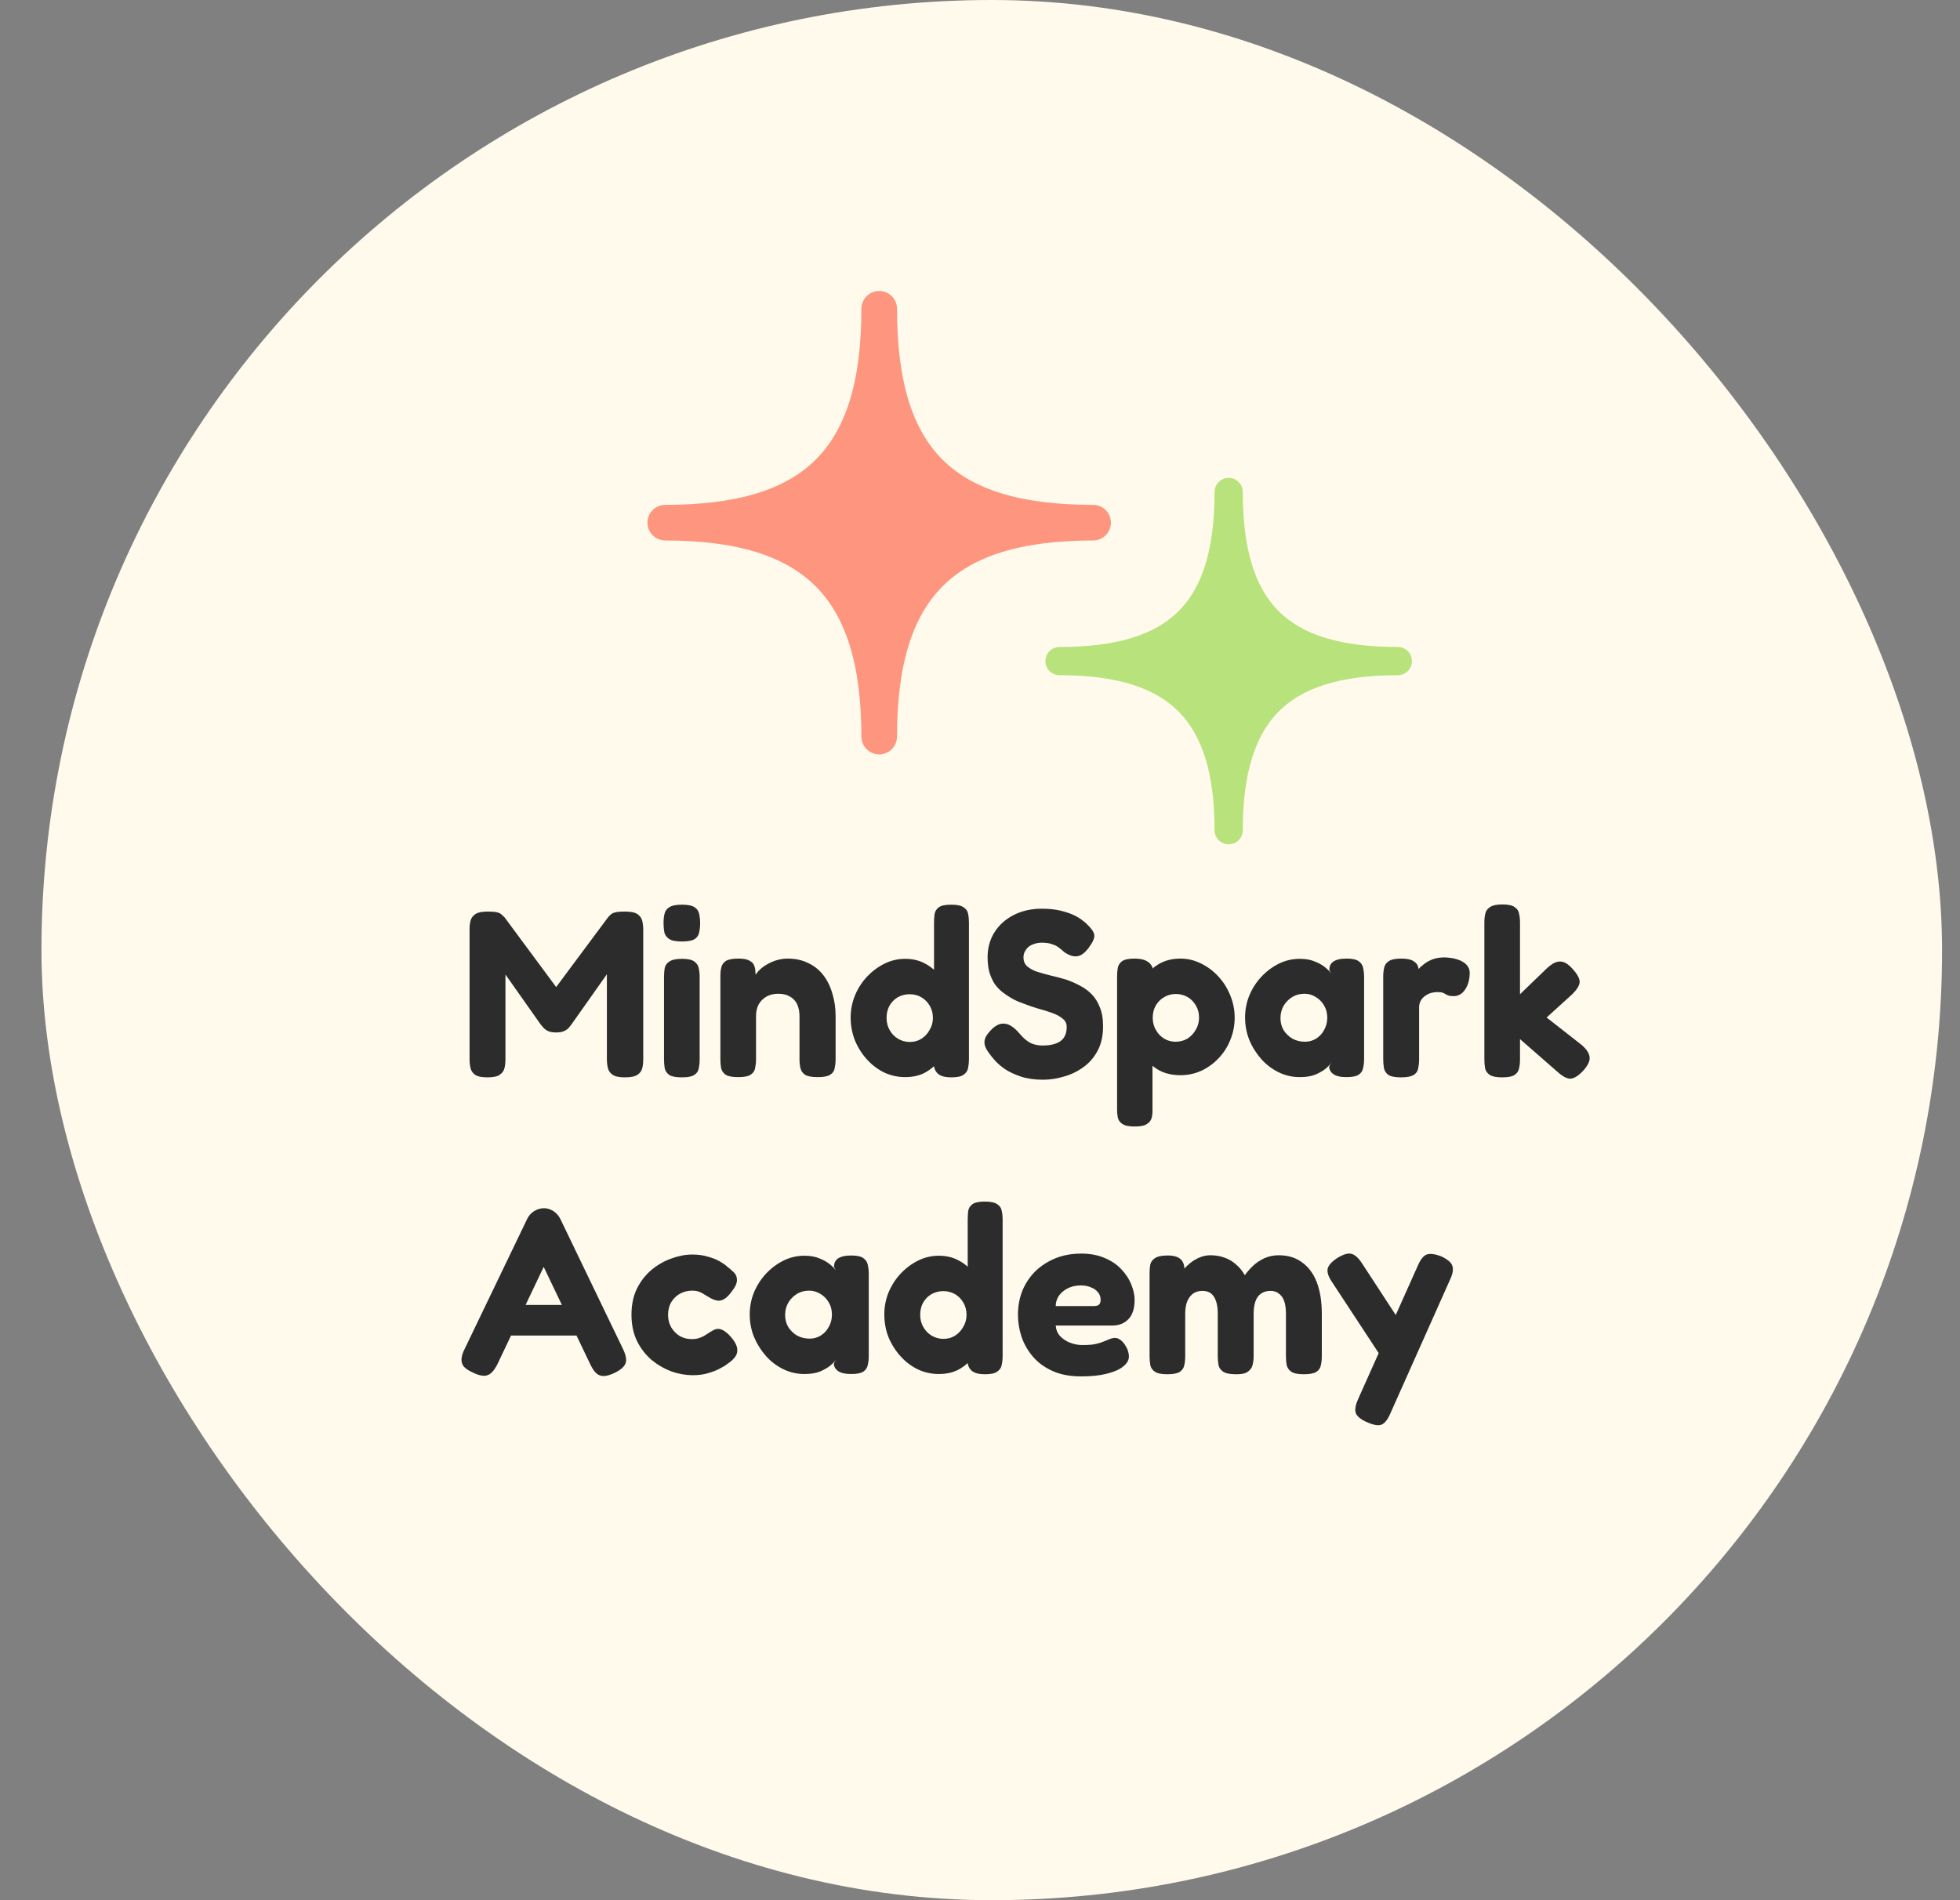
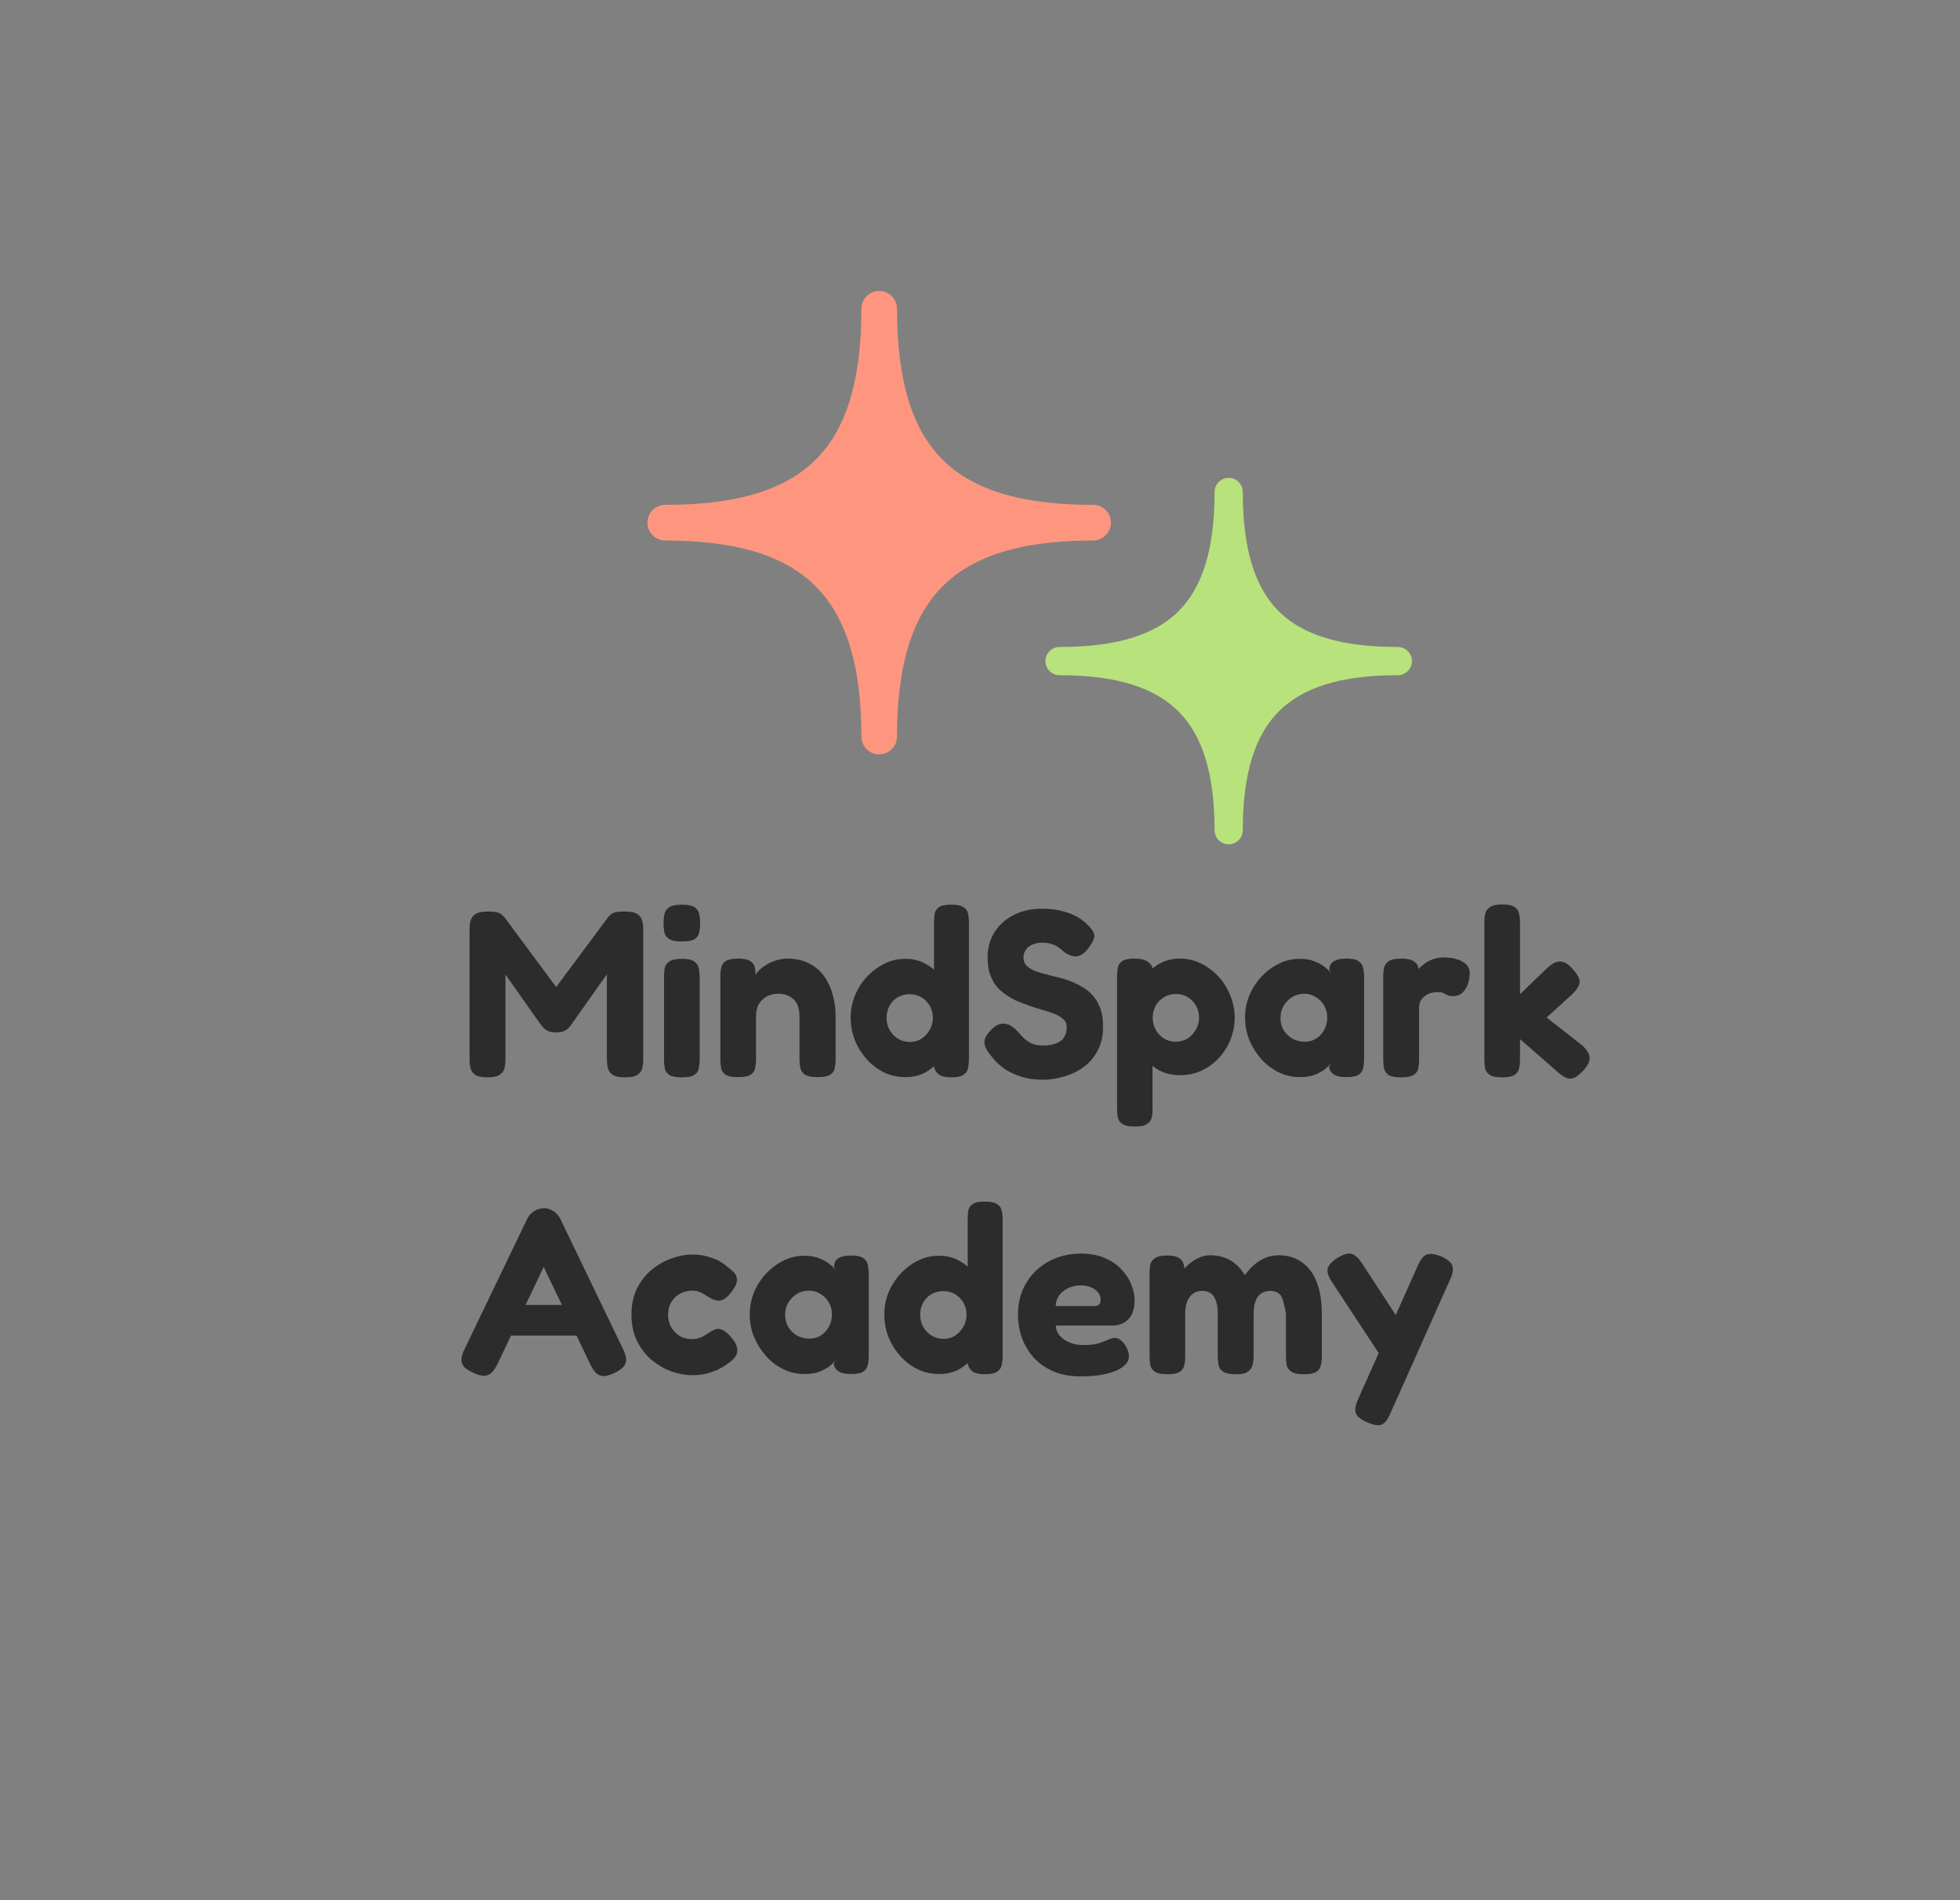
<svg xmlns="http://www.w3.org/2000/svg" width="33" height="32" viewBox="0 0 33 32" fill="none">
  <rect x="0" y="0" width="33" height="32" fill="#808080" stroke="none" />
-   <rect x="0.698" width="32" height="32" rx="16" fill="#FFFAEB" />
-   <path d="M8.206 18.143C8.11 18.143 8.041 18.129 7.998 18.099C7.958 18.07 7.933 18.033 7.922 17.987C7.911 17.939 7.906 17.889 7.906 17.835V15.647C7.906 15.597 7.911 15.55 7.922 15.507C7.933 15.462 7.959 15.425 8.002 15.395C8.045 15.366 8.115 15.351 8.214 15.351C8.281 15.351 8.331 15.355 8.366 15.363C8.401 15.371 8.426 15.383 8.442 15.399C8.458 15.413 8.475 15.429 8.494 15.447L9.394 16.663H9.334L10.238 15.447C10.259 15.421 10.281 15.401 10.302 15.387C10.323 15.374 10.35 15.365 10.382 15.359C10.417 15.354 10.465 15.351 10.526 15.351C10.622 15.351 10.691 15.366 10.734 15.395C10.777 15.425 10.803 15.463 10.814 15.511C10.825 15.557 10.83 15.605 10.83 15.655V17.843C10.83 17.894 10.825 17.942 10.814 17.987C10.803 18.033 10.777 18.07 10.734 18.099C10.691 18.129 10.621 18.143 10.522 18.143C10.426 18.143 10.357 18.129 10.314 18.099C10.271 18.07 10.245 18.031 10.234 17.983C10.223 17.935 10.218 17.886 10.218 17.835V16.407L9.622 17.251C9.611 17.265 9.597 17.283 9.578 17.307C9.559 17.329 9.533 17.347 9.498 17.363C9.466 17.379 9.422 17.387 9.366 17.387C9.307 17.387 9.261 17.379 9.226 17.363C9.194 17.347 9.169 17.329 9.15 17.307C9.131 17.286 9.115 17.267 9.102 17.251L8.51 16.411V17.843C8.51 17.894 8.505 17.942 8.494 17.987C8.483 18.033 8.457 18.07 8.414 18.099C8.374 18.129 8.305 18.143 8.206 18.143ZM11.48 18.143C11.381 18.143 11.31 18.13 11.268 18.103C11.228 18.074 11.203 18.037 11.192 17.991C11.184 17.943 11.18 17.894 11.18 17.843V16.447C11.18 16.394 11.184 16.345 11.192 16.299C11.203 16.254 11.229 16.218 11.272 16.191C11.315 16.162 11.385 16.147 11.484 16.147C11.58 16.147 11.648 16.162 11.688 16.191C11.73 16.221 11.756 16.258 11.764 16.303C11.774 16.349 11.78 16.399 11.78 16.455V17.847C11.78 17.898 11.774 17.947 11.764 17.995C11.756 18.041 11.73 18.077 11.688 18.103C11.648 18.13 11.579 18.143 11.48 18.143ZM11.48 15.855C11.379 15.855 11.306 15.841 11.264 15.811C11.221 15.782 11.194 15.743 11.184 15.695C11.176 15.647 11.172 15.597 11.172 15.543C11.172 15.487 11.177 15.437 11.188 15.391C11.198 15.343 11.225 15.306 11.268 15.279C11.31 15.25 11.383 15.235 11.484 15.235C11.582 15.235 11.653 15.25 11.696 15.279C11.739 15.309 11.764 15.347 11.772 15.395C11.783 15.443 11.788 15.494 11.788 15.547C11.788 15.601 11.783 15.651 11.772 15.699C11.764 15.747 11.739 15.786 11.696 15.815C11.653 15.842 11.581 15.855 11.48 15.855ZM12.429 18.139C12.33 18.139 12.259 18.126 12.217 18.099C12.177 18.07 12.151 18.033 12.141 17.987C12.133 17.939 12.129 17.89 12.129 17.839V16.431C12.129 16.381 12.134 16.334 12.145 16.291C12.155 16.246 12.181 16.21 12.221 16.183C12.263 16.157 12.334 16.143 12.433 16.143C12.518 16.143 12.581 16.155 12.621 16.179C12.661 16.201 12.686 16.227 12.697 16.259C12.71 16.291 12.717 16.322 12.717 16.351C12.717 16.378 12.719 16.397 12.725 16.407L12.701 16.483C12.706 16.443 12.726 16.403 12.761 16.363C12.798 16.321 12.843 16.283 12.897 16.251C12.953 16.217 13.011 16.19 13.073 16.171C13.137 16.153 13.199 16.143 13.261 16.143C13.389 16.143 13.502 16.167 13.601 16.215C13.702 16.261 13.787 16.327 13.857 16.415C13.926 16.503 13.978 16.607 14.013 16.727C14.05 16.845 14.069 16.974 14.069 17.115V17.843C14.069 17.894 14.063 17.943 14.053 17.991C14.045 18.037 14.019 18.073 13.977 18.099C13.937 18.126 13.867 18.139 13.769 18.139C13.667 18.139 13.595 18.126 13.553 18.099C13.513 18.07 13.487 18.033 13.477 17.987C13.466 17.939 13.461 17.89 13.461 17.839V17.115C13.461 17.035 13.447 16.967 13.421 16.911C13.394 16.855 13.354 16.813 13.301 16.783C13.247 16.751 13.182 16.735 13.105 16.735C13.027 16.735 12.961 16.751 12.905 16.783C12.849 16.815 12.805 16.859 12.773 16.915C12.743 16.971 12.729 17.038 12.729 17.115V17.843C12.729 17.894 12.723 17.943 12.713 17.991C12.705 18.037 12.679 18.073 12.637 18.099C12.597 18.126 12.527 18.139 12.429 18.139ZM15.239 18.139C15.118 18.139 15.002 18.114 14.89 18.063C14.781 18.01 14.684 17.937 14.598 17.843C14.513 17.75 14.445 17.643 14.395 17.523C14.347 17.401 14.322 17.271 14.322 17.135C14.322 17.005 14.347 16.881 14.395 16.763C14.445 16.643 14.513 16.538 14.598 16.447C14.687 16.354 14.785 16.281 14.895 16.227C15.004 16.174 15.118 16.147 15.239 16.147C15.367 16.147 15.479 16.174 15.575 16.227C15.673 16.278 15.756 16.349 15.822 16.439C15.889 16.53 15.938 16.635 15.97 16.755C16.005 16.875 16.024 17.001 16.026 17.131C16.029 17.267 16.013 17.395 15.979 17.515C15.947 17.635 15.897 17.742 15.831 17.835C15.764 17.929 15.681 18.003 15.582 18.059C15.486 18.113 15.372 18.139 15.239 18.139ZM15.319 17.547C15.39 17.547 15.454 17.53 15.511 17.495C15.569 17.458 15.616 17.409 15.65 17.347C15.688 17.286 15.707 17.218 15.707 17.143C15.707 17.066 15.689 16.998 15.655 16.939C15.62 16.878 15.573 16.83 15.514 16.795C15.456 16.761 15.389 16.743 15.315 16.743C15.242 16.743 15.176 16.761 15.114 16.795C15.056 16.83 15.009 16.878 14.975 16.939C14.943 16.998 14.927 17.066 14.927 17.143C14.927 17.218 14.944 17.286 14.979 17.347C15.013 17.409 15.061 17.458 15.123 17.495C15.184 17.53 15.249 17.547 15.319 17.547ZM16.018 18.143C15.928 18.143 15.86 18.129 15.815 18.099C15.769 18.07 15.74 18.025 15.726 17.963V15.539C15.726 15.489 15.729 15.441 15.735 15.395C15.742 15.347 15.767 15.309 15.806 15.279C15.847 15.25 15.916 15.235 16.015 15.235C16.113 15.235 16.183 15.25 16.223 15.279C16.265 15.306 16.291 15.342 16.299 15.387C16.309 15.433 16.314 15.482 16.314 15.535V17.839C16.314 17.89 16.309 17.939 16.299 17.987C16.291 18.033 16.265 18.07 16.223 18.099C16.183 18.129 16.114 18.143 16.018 18.143ZM17.564 18.183C17.423 18.183 17.299 18.166 17.192 18.131C17.088 18.097 16.999 18.055 16.924 18.007C16.852 17.957 16.795 17.907 16.752 17.859C16.71 17.811 16.68 17.775 16.664 17.751C16.619 17.693 16.591 17.642 16.58 17.599C16.57 17.554 16.575 17.509 16.596 17.463C16.62 17.418 16.66 17.369 16.716 17.315C16.772 17.267 16.824 17.242 16.872 17.239C16.923 17.234 16.972 17.246 17.02 17.275C17.068 17.305 17.115 17.346 17.16 17.399C17.224 17.477 17.287 17.531 17.348 17.563C17.412 17.593 17.479 17.607 17.548 17.607C17.636 17.607 17.711 17.597 17.772 17.575C17.834 17.554 17.88 17.521 17.912 17.475C17.944 17.427 17.96 17.367 17.96 17.295C17.96 17.237 17.938 17.19 17.892 17.155C17.85 17.118 17.791 17.086 17.716 17.059C17.644 17.033 17.563 17.007 17.472 16.983C17.384 16.957 17.296 16.926 17.208 16.891C17.147 16.87 17.088 16.843 17.032 16.811C16.976 16.779 16.923 16.743 16.872 16.703C16.822 16.663 16.778 16.615 16.74 16.559C16.706 16.503 16.678 16.439 16.656 16.367C16.638 16.295 16.628 16.213 16.628 16.119C16.628 15.962 16.667 15.822 16.744 15.699C16.822 15.577 16.928 15.481 17.064 15.411C17.203 15.339 17.362 15.303 17.54 15.303C17.66 15.303 17.764 15.314 17.852 15.335C17.943 15.357 18.019 15.382 18.08 15.411C18.142 15.441 18.19 15.47 18.224 15.499C18.262 15.526 18.287 15.547 18.3 15.563C18.375 15.633 18.416 15.693 18.424 15.743C18.432 15.791 18.404 15.859 18.34 15.947C18.274 16.041 18.207 16.093 18.14 16.103C18.076 16.114 18.003 16.091 17.92 16.035C17.888 16.006 17.856 15.979 17.824 15.955C17.792 15.931 17.754 15.913 17.708 15.899C17.666 15.883 17.608 15.875 17.536 15.875C17.494 15.875 17.454 15.882 17.416 15.895C17.379 15.906 17.347 15.922 17.32 15.943C17.294 15.965 17.272 15.991 17.256 16.023C17.24 16.053 17.232 16.086 17.232 16.123C17.232 16.185 17.252 16.234 17.292 16.271C17.335 16.309 17.39 16.339 17.456 16.363C17.526 16.385 17.602 16.406 17.684 16.427C17.77 16.446 17.856 16.469 17.944 16.495C18.024 16.522 18.102 16.555 18.176 16.595C18.251 16.633 18.318 16.681 18.376 16.739C18.435 16.798 18.482 16.871 18.516 16.959C18.554 17.047 18.572 17.155 18.572 17.283C18.572 17.443 18.542 17.581 18.48 17.695C18.419 17.81 18.338 17.903 18.236 17.975C18.135 18.047 18.026 18.099 17.908 18.131C17.791 18.166 17.676 18.183 17.564 18.183ZM19.876 18.107C19.745 18.107 19.629 18.082 19.528 18.031C19.429 17.978 19.346 17.907 19.28 17.819C19.216 17.729 19.166 17.625 19.132 17.507C19.1 17.39 19.085 17.263 19.088 17.127C19.088 16.997 19.105 16.873 19.14 16.755C19.174 16.635 19.224 16.53 19.288 16.439C19.355 16.346 19.436 16.274 19.532 16.223C19.631 16.17 19.745 16.143 19.876 16.143C19.993 16.143 20.107 16.17 20.216 16.223C20.328 16.277 20.427 16.35 20.512 16.443C20.597 16.534 20.664 16.639 20.712 16.759C20.762 16.879 20.788 17.006 20.788 17.139C20.788 17.273 20.762 17.399 20.712 17.519C20.664 17.637 20.597 17.739 20.512 17.827C20.427 17.915 20.329 17.985 20.22 18.035C20.11 18.083 19.996 18.107 19.876 18.107ZM19.104 18.971C19.008 18.971 18.939 18.957 18.896 18.927C18.856 18.901 18.831 18.865 18.82 18.819C18.812 18.777 18.808 18.73 18.808 18.679V16.443C18.808 16.39 18.812 16.342 18.82 16.299C18.828 16.254 18.852 16.217 18.892 16.187C18.934 16.158 19.004 16.143 19.1 16.143C19.183 16.143 19.248 16.155 19.296 16.179C19.346 16.203 19.383 16.241 19.404 16.291V18.675C19.407 18.726 19.402 18.774 19.392 18.819C19.381 18.865 19.355 18.901 19.312 18.927C19.272 18.957 19.203 18.971 19.104 18.971ZM19.792 17.543C19.866 17.543 19.933 17.526 19.992 17.491C20.05 17.454 20.097 17.405 20.132 17.343C20.169 17.282 20.188 17.214 20.188 17.139C20.188 17.062 20.171 16.994 20.136 16.935C20.101 16.874 20.055 16.826 19.996 16.791C19.937 16.757 19.87 16.739 19.796 16.739C19.724 16.739 19.657 16.758 19.596 16.795C19.537 16.83 19.491 16.878 19.456 16.939C19.424 16.998 19.408 17.065 19.408 17.139C19.408 17.214 19.425 17.282 19.46 17.343C19.494 17.405 19.541 17.454 19.6 17.491C19.659 17.526 19.723 17.543 19.792 17.543ZM22.667 18.139C22.568 18.139 22.495 18.122 22.447 18.087C22.401 18.053 22.379 18.01 22.379 17.959L22.419 17.891C22.403 17.918 22.372 17.951 22.327 17.991C22.282 18.029 22.223 18.063 22.151 18.095C22.079 18.125 21.989 18.139 21.883 18.139C21.76 18.139 21.643 18.113 21.531 18.059C21.422 18.006 21.324 17.933 21.239 17.839C21.154 17.743 21.085 17.635 21.035 17.515C20.987 17.395 20.963 17.269 20.963 17.135C20.963 17.005 20.987 16.881 21.035 16.763C21.085 16.643 21.154 16.538 21.239 16.447C21.327 16.354 21.425 16.281 21.535 16.227C21.644 16.174 21.76 16.147 21.883 16.147C21.982 16.147 22.066 16.162 22.135 16.191C22.204 16.218 22.262 16.25 22.307 16.287C22.355 16.325 22.391 16.361 22.415 16.395L22.383 16.339C22.38 16.275 22.401 16.227 22.447 16.195C22.495 16.161 22.57 16.143 22.671 16.143C22.767 16.143 22.835 16.158 22.875 16.187C22.918 16.217 22.943 16.255 22.951 16.303C22.962 16.351 22.967 16.402 22.967 16.455V17.835C22.967 17.886 22.962 17.935 22.951 17.983C22.943 18.031 22.918 18.07 22.875 18.099C22.835 18.126 22.765 18.139 22.667 18.139ZM21.971 17.543C22.04 17.543 22.103 17.526 22.159 17.491C22.218 17.454 22.263 17.405 22.295 17.343C22.329 17.282 22.347 17.214 22.347 17.139C22.347 17.062 22.329 16.994 22.295 16.935C22.26 16.874 22.213 16.826 22.155 16.791C22.096 16.754 22.032 16.735 21.963 16.735C21.886 16.735 21.816 16.754 21.755 16.791C21.696 16.829 21.648 16.878 21.611 16.939C21.576 17.001 21.559 17.07 21.559 17.147C21.559 17.219 21.576 17.286 21.611 17.347C21.648 17.406 21.698 17.454 21.759 17.491C21.823 17.526 21.893 17.543 21.971 17.543ZM23.589 18.143C23.49 18.143 23.419 18.13 23.377 18.103C23.337 18.074 23.311 18.035 23.301 17.987C23.293 17.939 23.289 17.89 23.289 17.839V16.443C23.289 16.39 23.294 16.341 23.305 16.295C23.315 16.25 23.341 16.214 23.381 16.187C23.423 16.158 23.494 16.143 23.593 16.143C23.686 16.143 23.753 16.157 23.793 16.183C23.835 16.207 23.862 16.237 23.873 16.271C23.883 16.303 23.889 16.331 23.889 16.355L23.841 16.379C23.846 16.369 23.859 16.35 23.881 16.323C23.905 16.294 23.937 16.265 23.977 16.235C24.017 16.203 24.065 16.177 24.121 16.155C24.179 16.134 24.246 16.123 24.321 16.123C24.35 16.123 24.382 16.126 24.417 16.131C24.454 16.134 24.491 16.142 24.529 16.155C24.569 16.166 24.605 16.182 24.637 16.203C24.669 16.222 24.694 16.246 24.713 16.275C24.734 16.305 24.745 16.341 24.745 16.383C24.745 16.493 24.719 16.586 24.669 16.663C24.618 16.738 24.554 16.775 24.477 16.775C24.431 16.775 24.399 16.771 24.381 16.763C24.362 16.755 24.346 16.747 24.333 16.739C24.322 16.731 24.309 16.725 24.293 16.719C24.277 16.711 24.247 16.707 24.205 16.707C24.165 16.707 24.126 16.713 24.089 16.723C24.054 16.734 24.021 16.751 23.989 16.775C23.959 16.797 23.935 16.825 23.917 16.859C23.901 16.891 23.893 16.927 23.893 16.967V17.847C23.893 17.898 23.887 17.947 23.877 17.995C23.869 18.041 23.843 18.077 23.801 18.103C23.758 18.13 23.687 18.143 23.589 18.143ZM26.632 17.599C26.715 17.671 26.759 17.741 26.764 17.807C26.77 17.871 26.733 17.946 26.656 18.031C26.598 18.093 26.546 18.133 26.5 18.151C26.457 18.17 26.415 18.17 26.372 18.151C26.329 18.135 26.28 18.102 26.224 18.051L25.592 17.499V17.843C25.592 17.897 25.587 17.946 25.576 17.991C25.568 18.037 25.543 18.074 25.5 18.103C25.46 18.13 25.391 18.143 25.292 18.143C25.196 18.143 25.127 18.13 25.084 18.103C25.041 18.074 25.015 18.037 25.004 17.991C24.996 17.943 24.992 17.893 24.992 17.839V15.531C24.992 15.478 24.997 15.429 25.008 15.383C25.019 15.338 25.046 15.302 25.088 15.275C25.131 15.246 25.2 15.231 25.296 15.231C25.392 15.231 25.46 15.246 25.5 15.275C25.543 15.302 25.568 15.339 25.576 15.387C25.587 15.433 25.592 15.482 25.592 15.535V16.743L26.04 16.311C26.093 16.261 26.143 16.226 26.188 16.207C26.236 16.189 26.283 16.187 26.328 16.203C26.373 16.219 26.422 16.255 26.472 16.311C26.558 16.405 26.599 16.481 26.596 16.539C26.593 16.595 26.552 16.663 26.472 16.743L26.04 17.135L26.632 17.599ZM10.49 22.719C10.522 22.786 10.539 22.843 10.542 22.891C10.545 22.937 10.53 22.978 10.498 23.015C10.469 23.05 10.419 23.085 10.35 23.119C10.243 23.17 10.161 23.185 10.102 23.163C10.043 23.145 9.989 23.082 9.938 22.975L9.154 21.335L8.374 22.975C8.321 23.079 8.265 23.141 8.206 23.159C8.15 23.181 8.069 23.166 7.962 23.115C7.893 23.083 7.842 23.05 7.81 23.015C7.781 22.978 7.767 22.935 7.77 22.887C7.773 22.837 7.791 22.778 7.826 22.711L8.878 20.523C8.905 20.47 8.943 20.427 8.994 20.395C9.047 20.363 9.102 20.347 9.158 20.347C9.198 20.347 9.235 20.355 9.27 20.371C9.305 20.385 9.335 20.405 9.362 20.431C9.391 20.458 9.415 20.49 9.434 20.527L10.49 22.719ZM8.482 22.491L8.73 21.975H9.582L9.83 22.491H8.482ZM11.664 23.159C11.546 23.159 11.426 23.138 11.303 23.095C11.184 23.05 11.072 22.985 10.967 22.899C10.866 22.811 10.785 22.705 10.723 22.579C10.662 22.451 10.632 22.305 10.632 22.139C10.632 21.974 10.662 21.829 10.723 21.703C10.785 21.578 10.866 21.473 10.967 21.387C11.069 21.302 11.18 21.238 11.3 21.195C11.422 21.15 11.541 21.127 11.655 21.127C11.754 21.127 11.842 21.139 11.919 21.163C11.999 21.185 12.066 21.211 12.12 21.243C12.175 21.275 12.216 21.303 12.239 21.327C12.285 21.362 12.325 21.397 12.36 21.431C12.394 21.466 12.41 21.511 12.408 21.567C12.405 21.597 12.396 21.627 12.38 21.659C12.364 21.689 12.344 21.719 12.319 21.751C12.239 21.863 12.159 21.914 12.079 21.903C12.04 21.895 12.002 21.882 11.967 21.863C11.935 21.845 11.903 21.826 11.871 21.807C11.842 21.786 11.81 21.769 11.775 21.755C11.741 21.742 11.701 21.735 11.655 21.735C11.578 21.735 11.509 21.753 11.447 21.787C11.386 21.822 11.337 21.87 11.3 21.931C11.265 21.993 11.248 22.063 11.248 22.143C11.248 22.221 11.265 22.29 11.3 22.351C11.337 22.413 11.385 22.462 11.444 22.499C11.505 22.534 11.573 22.551 11.648 22.551C11.693 22.551 11.732 22.546 11.764 22.535C11.798 22.525 11.828 22.513 11.851 22.499C11.876 22.483 11.894 22.471 11.908 22.463C11.94 22.442 11.97 22.423 11.999 22.407C12.029 22.389 12.059 22.379 12.091 22.379C12.129 22.379 12.168 22.394 12.207 22.423C12.248 22.45 12.291 22.494 12.339 22.555C12.382 22.611 12.406 22.663 12.412 22.711C12.419 22.759 12.409 22.805 12.38 22.847C12.35 22.89 12.305 22.931 12.243 22.971C12.222 22.99 12.184 23.014 12.127 23.043C12.074 23.073 12.008 23.099 11.928 23.123C11.85 23.147 11.762 23.159 11.664 23.159ZM14.327 23.139C14.228 23.139 14.155 23.122 14.107 23.087C14.062 23.053 14.039 23.01 14.039 22.959L14.079 22.891C14.063 22.918 14.032 22.951 13.987 22.991C13.942 23.029 13.883 23.063 13.811 23.095C13.739 23.125 13.65 23.139 13.543 23.139C13.42 23.139 13.303 23.113 13.191 23.059C13.082 23.006 12.984 22.933 12.899 22.839C12.814 22.743 12.746 22.635 12.695 22.515C12.647 22.395 12.623 22.269 12.623 22.135C12.623 22.005 12.647 21.881 12.695 21.763C12.746 21.643 12.814 21.538 12.899 21.447C12.987 21.354 13.086 21.281 13.195 21.227C13.304 21.174 13.42 21.147 13.543 21.147C13.642 21.147 13.726 21.162 13.795 21.191C13.864 21.218 13.922 21.25 13.967 21.287C14.015 21.325 14.051 21.361 14.075 21.395L14.043 21.339C14.04 21.275 14.062 21.227 14.107 21.195C14.155 21.161 14.23 21.143 14.331 21.143C14.427 21.143 14.495 21.158 14.535 21.187C14.578 21.217 14.603 21.255 14.611 21.303C14.622 21.351 14.627 21.402 14.627 21.455V22.835C14.627 22.886 14.622 22.935 14.611 22.983C14.603 23.031 14.578 23.07 14.535 23.099C14.495 23.126 14.426 23.139 14.327 23.139ZM13.631 22.543C13.7 22.543 13.763 22.526 13.819 22.491C13.878 22.454 13.923 22.405 13.955 22.343C13.99 22.282 14.007 22.214 14.007 22.139C14.007 22.062 13.99 21.994 13.955 21.935C13.92 21.874 13.874 21.826 13.815 21.791C13.756 21.754 13.692 21.735 13.623 21.735C13.546 21.735 13.476 21.754 13.415 21.791C13.356 21.829 13.308 21.878 13.271 21.939C13.236 22.001 13.219 22.07 13.219 22.147C13.219 22.219 13.236 22.286 13.271 22.347C13.308 22.406 13.358 22.454 13.419 22.491C13.483 22.526 13.554 22.543 13.631 22.543ZM15.805 23.139C15.685 23.139 15.569 23.114 15.457 23.063C15.348 23.01 15.25 22.937 15.165 22.843C15.08 22.75 15.012 22.643 14.961 22.523C14.913 22.401 14.889 22.271 14.889 22.135C14.889 22.005 14.913 21.881 14.961 21.763C15.012 21.643 15.08 21.538 15.165 21.447C15.253 21.354 15.352 21.281 15.461 21.227C15.57 21.174 15.685 21.147 15.805 21.147C15.933 21.147 16.045 21.174 16.141 21.227C16.24 21.278 16.322 21.349 16.389 21.439C16.456 21.53 16.505 21.635 16.537 21.755C16.572 21.875 16.59 22.001 16.593 22.131C16.596 22.267 16.58 22.395 16.545 22.515C16.513 22.635 16.464 22.742 16.397 22.835C16.33 22.929 16.248 23.003 16.149 23.059C16.053 23.113 15.938 23.139 15.805 23.139ZM15.885 22.547C15.957 22.547 16.021 22.53 16.077 22.495C16.136 22.458 16.182 22.409 16.217 22.347C16.254 22.286 16.273 22.218 16.273 22.143C16.273 22.066 16.256 21.998 16.221 21.939C16.186 21.878 16.14 21.83 16.081 21.795C16.022 21.761 15.956 21.743 15.881 21.743C15.809 21.743 15.742 21.761 15.681 21.795C15.622 21.83 15.576 21.878 15.541 21.939C15.509 21.998 15.493 22.066 15.493 22.143C15.493 22.218 15.51 22.286 15.545 22.347C15.58 22.409 15.628 22.458 15.689 22.495C15.75 22.53 15.816 22.547 15.885 22.547ZM16.585 23.143C16.494 23.143 16.426 23.129 16.381 23.099C16.336 23.07 16.306 23.025 16.293 22.963V20.539C16.293 20.489 16.296 20.441 16.301 20.395C16.309 20.347 16.333 20.309 16.373 20.279C16.413 20.25 16.482 20.235 16.581 20.235C16.68 20.235 16.749 20.25 16.789 20.279C16.832 20.306 16.857 20.342 16.865 20.387C16.876 20.433 16.881 20.482 16.881 20.535V22.839C16.881 22.89 16.876 22.939 16.865 22.987C16.857 23.033 16.832 23.07 16.789 23.099C16.749 23.129 16.681 23.143 16.585 23.143ZM18.203 23.179C18.016 23.179 17.855 23.149 17.719 23.087C17.585 23.026 17.476 22.946 17.391 22.847C17.305 22.746 17.241 22.634 17.199 22.511C17.159 22.389 17.139 22.266 17.139 22.143C17.139 21.943 17.184 21.766 17.275 21.611C17.365 21.457 17.491 21.335 17.651 21.247C17.811 21.157 17.995 21.111 18.203 21.111C18.357 21.111 18.491 21.137 18.603 21.187C18.717 21.235 18.811 21.299 18.883 21.379C18.957 21.457 19.012 21.541 19.047 21.631C19.084 21.722 19.103 21.809 19.103 21.891C19.103 22.038 19.067 22.147 18.995 22.219C18.925 22.289 18.836 22.323 18.727 22.323H17.775C17.78 22.393 17.804 22.451 17.847 22.499C17.892 22.547 17.948 22.585 18.015 22.611C18.081 22.638 18.152 22.651 18.227 22.651C18.291 22.651 18.347 22.649 18.395 22.643C18.443 22.635 18.484 22.626 18.519 22.615C18.553 22.602 18.585 22.59 18.615 22.579C18.644 22.566 18.669 22.555 18.691 22.547C18.715 22.539 18.737 22.534 18.759 22.531C18.799 22.529 18.835 22.541 18.867 22.567C18.901 22.591 18.932 22.629 18.959 22.679C18.977 22.709 18.989 22.737 18.995 22.763C19.003 22.79 19.007 22.817 19.007 22.843C19.007 22.907 18.973 22.965 18.907 23.015C18.843 23.066 18.751 23.106 18.631 23.135C18.513 23.165 18.371 23.179 18.203 23.179ZM17.775 21.995H18.407C18.449 21.995 18.48 21.989 18.499 21.975C18.52 21.959 18.531 21.93 18.531 21.887C18.531 21.839 18.516 21.798 18.487 21.763C18.457 21.726 18.417 21.698 18.367 21.679C18.319 21.658 18.263 21.647 18.199 21.647C18.116 21.647 18.043 21.663 17.979 21.695C17.915 21.727 17.864 21.77 17.827 21.823C17.792 21.877 17.775 21.934 17.775 21.995ZM19.651 23.143C19.555 23.143 19.486 23.129 19.443 23.099C19.4 23.07 19.375 23.033 19.367 22.987C19.359 22.942 19.355 22.893 19.355 22.839V21.439C19.355 21.386 19.359 21.338 19.367 21.295C19.378 21.25 19.404 21.214 19.447 21.187C19.49 21.158 19.56 21.143 19.659 21.143C19.758 21.143 19.83 21.163 19.875 21.203C19.92 21.241 19.943 21.303 19.943 21.391L19.891 21.435C19.896 21.422 19.912 21.399 19.939 21.367C19.966 21.335 20 21.302 20.043 21.267C20.086 21.233 20.135 21.203 20.191 21.179C20.25 21.153 20.312 21.139 20.379 21.139C20.467 21.139 20.546 21.153 20.615 21.179C20.687 21.203 20.751 21.241 20.807 21.291C20.866 21.339 20.916 21.401 20.959 21.475C20.996 21.422 21.042 21.37 21.095 21.319C21.148 21.269 21.211 21.226 21.283 21.191C21.358 21.157 21.44 21.139 21.531 21.139C21.686 21.139 21.816 21.179 21.923 21.259C22.032 21.337 22.115 21.449 22.171 21.595C22.227 21.742 22.255 21.919 22.255 22.127V22.843C22.255 22.894 22.25 22.943 22.239 22.991C22.231 23.037 22.206 23.074 22.163 23.103C22.12 23.13 22.05 23.143 21.951 23.143C21.852 23.143 21.782 23.129 21.739 23.099C21.699 23.07 21.674 23.033 21.663 22.987C21.655 22.939 21.651 22.89 21.651 22.839V22.123C21.651 22.041 21.642 21.971 21.623 21.915C21.604 21.859 21.575 21.817 21.535 21.787C21.498 21.755 21.45 21.739 21.391 21.739C21.33 21.739 21.278 21.754 21.235 21.783C21.192 21.81 21.16 21.853 21.139 21.911C21.118 21.967 21.107 22.039 21.107 22.127V22.843C21.107 22.897 21.1 22.947 21.087 22.995C21.074 23.041 21.044 23.078 20.999 23.107C20.956 23.134 20.887 23.146 20.791 23.143C20.695 23.141 20.627 23.125 20.587 23.095C20.547 23.066 20.523 23.029 20.515 22.983C20.507 22.935 20.503 22.887 20.503 22.839V22.123C20.503 22.041 20.494 21.971 20.475 21.915C20.456 21.857 20.428 21.813 20.391 21.783C20.354 21.754 20.304 21.739 20.243 21.739C20.176 21.739 20.122 21.757 20.079 21.791C20.036 21.826 20.004 21.873 19.983 21.931C19.964 21.987 19.955 22.051 19.955 22.123V22.843C19.955 22.897 19.95 22.946 19.939 22.991C19.931 23.037 19.906 23.074 19.863 23.103C19.82 23.13 19.75 23.143 19.651 23.143ZM23.017 23.951C22.908 23.903 22.844 23.85 22.825 23.791C22.809 23.733 22.824 23.654 22.869 23.555L23.873 21.311C23.918 21.207 23.968 21.146 24.021 21.127C24.077 21.106 24.16 21.117 24.269 21.159C24.376 21.21 24.437 21.263 24.453 21.319C24.472 21.375 24.46 21.45 24.417 21.543L23.409 23.803C23.364 23.907 23.314 23.97 23.261 23.991C23.208 24.013 23.126 23.999 23.017 23.951ZM23.365 23.019L22.425 21.587C22.366 21.499 22.342 21.426 22.353 21.367C22.366 21.309 22.42 21.249 22.513 21.187C22.617 21.123 22.697 21.099 22.753 21.115C22.812 21.129 22.87 21.181 22.929 21.271L23.621 22.331L23.365 23.019Z" fill="#2C2C2C" />
+   <path d="M8.206 18.143C8.11 18.143 8.041 18.129 7.998 18.099C7.958 18.07 7.933 18.033 7.922 17.987C7.911 17.939 7.906 17.889 7.906 17.835V15.647C7.906 15.597 7.911 15.55 7.922 15.507C7.933 15.462 7.959 15.425 8.002 15.395C8.045 15.366 8.115 15.351 8.214 15.351C8.281 15.351 8.331 15.355 8.366 15.363C8.401 15.371 8.426 15.383 8.442 15.399C8.458 15.413 8.475 15.429 8.494 15.447L9.394 16.663H9.334L10.238 15.447C10.259 15.421 10.281 15.401 10.302 15.387C10.323 15.374 10.35 15.365 10.382 15.359C10.417 15.354 10.465 15.351 10.526 15.351C10.622 15.351 10.691 15.366 10.734 15.395C10.777 15.425 10.803 15.463 10.814 15.511C10.825 15.557 10.83 15.605 10.83 15.655V17.843C10.83 17.894 10.825 17.942 10.814 17.987C10.803 18.033 10.777 18.07 10.734 18.099C10.691 18.129 10.621 18.143 10.522 18.143C10.426 18.143 10.357 18.129 10.314 18.099C10.271 18.07 10.245 18.031 10.234 17.983C10.223 17.935 10.218 17.886 10.218 17.835V16.407L9.622 17.251C9.611 17.265 9.597 17.283 9.578 17.307C9.559 17.329 9.533 17.347 9.498 17.363C9.466 17.379 9.422 17.387 9.366 17.387C9.307 17.387 9.261 17.379 9.226 17.363C9.194 17.347 9.169 17.329 9.15 17.307C9.131 17.286 9.115 17.267 9.102 17.251L8.51 16.411V17.843C8.51 17.894 8.505 17.942 8.494 17.987C8.483 18.033 8.457 18.07 8.414 18.099C8.374 18.129 8.305 18.143 8.206 18.143ZM11.48 18.143C11.381 18.143 11.31 18.13 11.268 18.103C11.228 18.074 11.203 18.037 11.192 17.991C11.184 17.943 11.18 17.894 11.18 17.843V16.447C11.18 16.394 11.184 16.345 11.192 16.299C11.203 16.254 11.229 16.218 11.272 16.191C11.315 16.162 11.385 16.147 11.484 16.147C11.58 16.147 11.648 16.162 11.688 16.191C11.73 16.221 11.756 16.258 11.764 16.303C11.774 16.349 11.78 16.399 11.78 16.455V17.847C11.78 17.898 11.774 17.947 11.764 17.995C11.756 18.041 11.73 18.077 11.688 18.103C11.648 18.13 11.579 18.143 11.48 18.143ZM11.48 15.855C11.379 15.855 11.306 15.841 11.264 15.811C11.221 15.782 11.194 15.743 11.184 15.695C11.176 15.647 11.172 15.597 11.172 15.543C11.172 15.487 11.177 15.437 11.188 15.391C11.198 15.343 11.225 15.306 11.268 15.279C11.31 15.25 11.383 15.235 11.484 15.235C11.582 15.235 11.653 15.25 11.696 15.279C11.739 15.309 11.764 15.347 11.772 15.395C11.783 15.443 11.788 15.494 11.788 15.547C11.788 15.601 11.783 15.651 11.772 15.699C11.764 15.747 11.739 15.786 11.696 15.815C11.653 15.842 11.581 15.855 11.48 15.855ZM12.429 18.139C12.33 18.139 12.259 18.126 12.217 18.099C12.177 18.07 12.151 18.033 12.141 17.987C12.133 17.939 12.129 17.89 12.129 17.839V16.431C12.129 16.381 12.134 16.334 12.145 16.291C12.155 16.246 12.181 16.21 12.221 16.183C12.263 16.157 12.334 16.143 12.433 16.143C12.518 16.143 12.581 16.155 12.621 16.179C12.661 16.201 12.686 16.227 12.697 16.259C12.71 16.291 12.717 16.322 12.717 16.351C12.717 16.378 12.719 16.397 12.725 16.407L12.701 16.483C12.706 16.443 12.726 16.403 12.761 16.363C12.798 16.321 12.843 16.283 12.897 16.251C12.953 16.217 13.011 16.19 13.073 16.171C13.137 16.153 13.199 16.143 13.261 16.143C13.389 16.143 13.502 16.167 13.601 16.215C13.702 16.261 13.787 16.327 13.857 16.415C13.926 16.503 13.978 16.607 14.013 16.727C14.05 16.845 14.069 16.974 14.069 17.115V17.843C14.069 17.894 14.063 17.943 14.053 17.991C14.045 18.037 14.019 18.073 13.977 18.099C13.937 18.126 13.867 18.139 13.769 18.139C13.667 18.139 13.595 18.126 13.553 18.099C13.513 18.07 13.487 18.033 13.477 17.987C13.466 17.939 13.461 17.89 13.461 17.839V17.115C13.461 17.035 13.447 16.967 13.421 16.911C13.394 16.855 13.354 16.813 13.301 16.783C13.247 16.751 13.182 16.735 13.105 16.735C13.027 16.735 12.961 16.751 12.905 16.783C12.849 16.815 12.805 16.859 12.773 16.915C12.743 16.971 12.729 17.038 12.729 17.115V17.843C12.729 17.894 12.723 17.943 12.713 17.991C12.705 18.037 12.679 18.073 12.637 18.099C12.597 18.126 12.527 18.139 12.429 18.139ZM15.239 18.139C15.118 18.139 15.002 18.114 14.89 18.063C14.781 18.01 14.684 17.937 14.598 17.843C14.513 17.75 14.445 17.643 14.395 17.523C14.347 17.401 14.322 17.271 14.322 17.135C14.322 17.005 14.347 16.881 14.395 16.763C14.445 16.643 14.513 16.538 14.598 16.447C14.687 16.354 14.785 16.281 14.895 16.227C15.004 16.174 15.118 16.147 15.239 16.147C15.367 16.147 15.479 16.174 15.575 16.227C15.673 16.278 15.756 16.349 15.822 16.439C15.889 16.53 15.938 16.635 15.97 16.755C16.005 16.875 16.024 17.001 16.026 17.131C16.029 17.267 16.013 17.395 15.979 17.515C15.947 17.635 15.897 17.742 15.831 17.835C15.764 17.929 15.681 18.003 15.582 18.059C15.486 18.113 15.372 18.139 15.239 18.139ZM15.319 17.547C15.39 17.547 15.454 17.53 15.511 17.495C15.569 17.458 15.616 17.409 15.65 17.347C15.688 17.286 15.707 17.218 15.707 17.143C15.707 17.066 15.689 16.998 15.655 16.939C15.62 16.878 15.573 16.83 15.514 16.795C15.456 16.761 15.389 16.743 15.315 16.743C15.242 16.743 15.176 16.761 15.114 16.795C15.056 16.83 15.009 16.878 14.975 16.939C14.943 16.998 14.927 17.066 14.927 17.143C14.927 17.218 14.944 17.286 14.979 17.347C15.013 17.409 15.061 17.458 15.123 17.495C15.184 17.53 15.249 17.547 15.319 17.547ZM16.018 18.143C15.928 18.143 15.86 18.129 15.815 18.099C15.769 18.07 15.74 18.025 15.726 17.963V15.539C15.726 15.489 15.729 15.441 15.735 15.395C15.742 15.347 15.767 15.309 15.806 15.279C15.847 15.25 15.916 15.235 16.015 15.235C16.113 15.235 16.183 15.25 16.223 15.279C16.265 15.306 16.291 15.342 16.299 15.387C16.309 15.433 16.314 15.482 16.314 15.535V17.839C16.314 17.89 16.309 17.939 16.299 17.987C16.291 18.033 16.265 18.07 16.223 18.099C16.183 18.129 16.114 18.143 16.018 18.143ZM17.564 18.183C17.423 18.183 17.299 18.166 17.192 18.131C17.088 18.097 16.999 18.055 16.924 18.007C16.852 17.957 16.795 17.907 16.752 17.859C16.71 17.811 16.68 17.775 16.664 17.751C16.619 17.693 16.591 17.642 16.58 17.599C16.57 17.554 16.575 17.509 16.596 17.463C16.62 17.418 16.66 17.369 16.716 17.315C16.772 17.267 16.824 17.242 16.872 17.239C16.923 17.234 16.972 17.246 17.02 17.275C17.068 17.305 17.115 17.346 17.16 17.399C17.224 17.477 17.287 17.531 17.348 17.563C17.412 17.593 17.479 17.607 17.548 17.607C17.636 17.607 17.711 17.597 17.772 17.575C17.834 17.554 17.88 17.521 17.912 17.475C17.944 17.427 17.96 17.367 17.96 17.295C17.96 17.237 17.938 17.19 17.892 17.155C17.85 17.118 17.791 17.086 17.716 17.059C17.644 17.033 17.563 17.007 17.472 16.983C17.384 16.957 17.296 16.926 17.208 16.891C17.147 16.87 17.088 16.843 17.032 16.811C16.976 16.779 16.923 16.743 16.872 16.703C16.822 16.663 16.778 16.615 16.74 16.559C16.706 16.503 16.678 16.439 16.656 16.367C16.638 16.295 16.628 16.213 16.628 16.119C16.628 15.962 16.667 15.822 16.744 15.699C16.822 15.577 16.928 15.481 17.064 15.411C17.203 15.339 17.362 15.303 17.54 15.303C17.66 15.303 17.764 15.314 17.852 15.335C17.943 15.357 18.019 15.382 18.08 15.411C18.142 15.441 18.19 15.47 18.224 15.499C18.262 15.526 18.287 15.547 18.3 15.563C18.375 15.633 18.416 15.693 18.424 15.743C18.432 15.791 18.404 15.859 18.34 15.947C18.274 16.041 18.207 16.093 18.14 16.103C18.076 16.114 18.003 16.091 17.92 16.035C17.888 16.006 17.856 15.979 17.824 15.955C17.792 15.931 17.754 15.913 17.708 15.899C17.666 15.883 17.608 15.875 17.536 15.875C17.494 15.875 17.454 15.882 17.416 15.895C17.379 15.906 17.347 15.922 17.32 15.943C17.294 15.965 17.272 15.991 17.256 16.023C17.24 16.053 17.232 16.086 17.232 16.123C17.232 16.185 17.252 16.234 17.292 16.271C17.335 16.309 17.39 16.339 17.456 16.363C17.526 16.385 17.602 16.406 17.684 16.427C17.77 16.446 17.856 16.469 17.944 16.495C18.024 16.522 18.102 16.555 18.176 16.595C18.251 16.633 18.318 16.681 18.376 16.739C18.435 16.798 18.482 16.871 18.516 16.959C18.554 17.047 18.572 17.155 18.572 17.283C18.572 17.443 18.542 17.581 18.48 17.695C18.419 17.81 18.338 17.903 18.236 17.975C18.135 18.047 18.026 18.099 17.908 18.131C17.791 18.166 17.676 18.183 17.564 18.183ZM19.876 18.107C19.745 18.107 19.629 18.082 19.528 18.031C19.429 17.978 19.346 17.907 19.28 17.819C19.216 17.729 19.166 17.625 19.132 17.507C19.1 17.39 19.085 17.263 19.088 17.127C19.088 16.997 19.105 16.873 19.14 16.755C19.174 16.635 19.224 16.53 19.288 16.439C19.355 16.346 19.436 16.274 19.532 16.223C19.631 16.17 19.745 16.143 19.876 16.143C19.993 16.143 20.107 16.17 20.216 16.223C20.328 16.277 20.427 16.35 20.512 16.443C20.597 16.534 20.664 16.639 20.712 16.759C20.762 16.879 20.788 17.006 20.788 17.139C20.788 17.273 20.762 17.399 20.712 17.519C20.664 17.637 20.597 17.739 20.512 17.827C20.427 17.915 20.329 17.985 20.22 18.035C20.11 18.083 19.996 18.107 19.876 18.107ZM19.104 18.971C19.008 18.971 18.939 18.957 18.896 18.927C18.856 18.901 18.831 18.865 18.82 18.819C18.812 18.777 18.808 18.73 18.808 18.679V16.443C18.808 16.39 18.812 16.342 18.82 16.299C18.828 16.254 18.852 16.217 18.892 16.187C18.934 16.158 19.004 16.143 19.1 16.143C19.183 16.143 19.248 16.155 19.296 16.179C19.346 16.203 19.383 16.241 19.404 16.291V18.675C19.407 18.726 19.402 18.774 19.392 18.819C19.381 18.865 19.355 18.901 19.312 18.927C19.272 18.957 19.203 18.971 19.104 18.971ZM19.792 17.543C19.866 17.543 19.933 17.526 19.992 17.491C20.05 17.454 20.097 17.405 20.132 17.343C20.169 17.282 20.188 17.214 20.188 17.139C20.188 17.062 20.171 16.994 20.136 16.935C20.101 16.874 20.055 16.826 19.996 16.791C19.937 16.757 19.87 16.739 19.796 16.739C19.724 16.739 19.657 16.758 19.596 16.795C19.537 16.83 19.491 16.878 19.456 16.939C19.424 16.998 19.408 17.065 19.408 17.139C19.408 17.214 19.425 17.282 19.46 17.343C19.494 17.405 19.541 17.454 19.6 17.491C19.659 17.526 19.723 17.543 19.792 17.543ZM22.667 18.139C22.568 18.139 22.495 18.122 22.447 18.087C22.401 18.053 22.379 18.01 22.379 17.959L22.419 17.891C22.403 17.918 22.372 17.951 22.327 17.991C22.282 18.029 22.223 18.063 22.151 18.095C22.079 18.125 21.989 18.139 21.883 18.139C21.76 18.139 21.643 18.113 21.531 18.059C21.422 18.006 21.324 17.933 21.239 17.839C21.154 17.743 21.085 17.635 21.035 17.515C20.987 17.395 20.963 17.269 20.963 17.135C20.963 17.005 20.987 16.881 21.035 16.763C21.085 16.643 21.154 16.538 21.239 16.447C21.327 16.354 21.425 16.281 21.535 16.227C21.644 16.174 21.76 16.147 21.883 16.147C21.982 16.147 22.066 16.162 22.135 16.191C22.204 16.218 22.262 16.25 22.307 16.287C22.355 16.325 22.391 16.361 22.415 16.395L22.383 16.339C22.38 16.275 22.401 16.227 22.447 16.195C22.495 16.161 22.57 16.143 22.671 16.143C22.767 16.143 22.835 16.158 22.875 16.187C22.918 16.217 22.943 16.255 22.951 16.303C22.962 16.351 22.967 16.402 22.967 16.455V17.835C22.967 17.886 22.962 17.935 22.951 17.983C22.943 18.031 22.918 18.07 22.875 18.099C22.835 18.126 22.765 18.139 22.667 18.139ZM21.971 17.543C22.04 17.543 22.103 17.526 22.159 17.491C22.218 17.454 22.263 17.405 22.295 17.343C22.329 17.282 22.347 17.214 22.347 17.139C22.347 17.062 22.329 16.994 22.295 16.935C22.26 16.874 22.213 16.826 22.155 16.791C22.096 16.754 22.032 16.735 21.963 16.735C21.886 16.735 21.816 16.754 21.755 16.791C21.696 16.829 21.648 16.878 21.611 16.939C21.576 17.001 21.559 17.07 21.559 17.147C21.559 17.219 21.576 17.286 21.611 17.347C21.648 17.406 21.698 17.454 21.759 17.491C21.823 17.526 21.893 17.543 21.971 17.543ZM23.589 18.143C23.49 18.143 23.419 18.13 23.377 18.103C23.337 18.074 23.311 18.035 23.301 17.987C23.293 17.939 23.289 17.89 23.289 17.839V16.443C23.289 16.39 23.294 16.341 23.305 16.295C23.315 16.25 23.341 16.214 23.381 16.187C23.423 16.158 23.494 16.143 23.593 16.143C23.686 16.143 23.753 16.157 23.793 16.183C23.835 16.207 23.862 16.237 23.873 16.271C23.883 16.303 23.889 16.331 23.889 16.355L23.841 16.379C23.846 16.369 23.859 16.35 23.881 16.323C23.905 16.294 23.937 16.265 23.977 16.235C24.017 16.203 24.065 16.177 24.121 16.155C24.179 16.134 24.246 16.123 24.321 16.123C24.35 16.123 24.382 16.126 24.417 16.131C24.454 16.134 24.491 16.142 24.529 16.155C24.569 16.166 24.605 16.182 24.637 16.203C24.669 16.222 24.694 16.246 24.713 16.275C24.734 16.305 24.745 16.341 24.745 16.383C24.745 16.493 24.719 16.586 24.669 16.663C24.618 16.738 24.554 16.775 24.477 16.775C24.431 16.775 24.399 16.771 24.381 16.763C24.362 16.755 24.346 16.747 24.333 16.739C24.322 16.731 24.309 16.725 24.293 16.719C24.277 16.711 24.247 16.707 24.205 16.707C24.165 16.707 24.126 16.713 24.089 16.723C24.054 16.734 24.021 16.751 23.989 16.775C23.959 16.797 23.935 16.825 23.917 16.859C23.901 16.891 23.893 16.927 23.893 16.967V17.847C23.893 17.898 23.887 17.947 23.877 17.995C23.869 18.041 23.843 18.077 23.801 18.103C23.758 18.13 23.687 18.143 23.589 18.143ZM26.632 17.599C26.715 17.671 26.759 17.741 26.764 17.807C26.77 17.871 26.733 17.946 26.656 18.031C26.598 18.093 26.546 18.133 26.5 18.151C26.457 18.17 26.415 18.17 26.372 18.151C26.329 18.135 26.28 18.102 26.224 18.051L25.592 17.499V17.843C25.592 17.897 25.587 17.946 25.576 17.991C25.568 18.037 25.543 18.074 25.5 18.103C25.46 18.13 25.391 18.143 25.292 18.143C25.196 18.143 25.127 18.13 25.084 18.103C25.041 18.074 25.015 18.037 25.004 17.991C24.996 17.943 24.992 17.893 24.992 17.839V15.531C24.992 15.478 24.997 15.429 25.008 15.383C25.019 15.338 25.046 15.302 25.088 15.275C25.131 15.246 25.2 15.231 25.296 15.231C25.392 15.231 25.46 15.246 25.5 15.275C25.543 15.302 25.568 15.339 25.576 15.387C25.587 15.433 25.592 15.482 25.592 15.535V16.743L26.04 16.311C26.093 16.261 26.143 16.226 26.188 16.207C26.236 16.189 26.283 16.187 26.328 16.203C26.373 16.219 26.422 16.255 26.472 16.311C26.558 16.405 26.599 16.481 26.596 16.539C26.593 16.595 26.552 16.663 26.472 16.743L26.04 17.135L26.632 17.599ZM10.49 22.719C10.522 22.786 10.539 22.843 10.542 22.891C10.545 22.937 10.53 22.978 10.498 23.015C10.469 23.05 10.419 23.085 10.35 23.119C10.243 23.17 10.161 23.185 10.102 23.163C10.043 23.145 9.989 23.082 9.938 22.975L9.154 21.335L8.374 22.975C8.321 23.079 8.265 23.141 8.206 23.159C8.15 23.181 8.069 23.166 7.962 23.115C7.893 23.083 7.842 23.05 7.81 23.015C7.781 22.978 7.767 22.935 7.77 22.887C7.773 22.837 7.791 22.778 7.826 22.711L8.878 20.523C8.905 20.47 8.943 20.427 8.994 20.395C9.047 20.363 9.102 20.347 9.158 20.347C9.198 20.347 9.235 20.355 9.27 20.371C9.305 20.385 9.335 20.405 9.362 20.431C9.391 20.458 9.415 20.49 9.434 20.527L10.49 22.719ZM8.482 22.491L8.73 21.975H9.582L9.83 22.491H8.482ZM11.664 23.159C11.546 23.159 11.426 23.138 11.303 23.095C11.184 23.05 11.072 22.985 10.967 22.899C10.866 22.811 10.785 22.705 10.723 22.579C10.662 22.451 10.632 22.305 10.632 22.139C10.632 21.974 10.662 21.829 10.723 21.703C10.785 21.578 10.866 21.473 10.967 21.387C11.069 21.302 11.18 21.238 11.3 21.195C11.422 21.15 11.541 21.127 11.655 21.127C11.754 21.127 11.842 21.139 11.919 21.163C11.999 21.185 12.066 21.211 12.12 21.243C12.175 21.275 12.216 21.303 12.239 21.327C12.285 21.362 12.325 21.397 12.36 21.431C12.394 21.466 12.41 21.511 12.408 21.567C12.405 21.597 12.396 21.627 12.38 21.659C12.364 21.689 12.344 21.719 12.319 21.751C12.239 21.863 12.159 21.914 12.079 21.903C12.04 21.895 12.002 21.882 11.967 21.863C11.935 21.845 11.903 21.826 11.871 21.807C11.842 21.786 11.81 21.769 11.775 21.755C11.741 21.742 11.701 21.735 11.655 21.735C11.578 21.735 11.509 21.753 11.447 21.787C11.386 21.822 11.337 21.87 11.3 21.931C11.265 21.993 11.248 22.063 11.248 22.143C11.248 22.221 11.265 22.29 11.3 22.351C11.337 22.413 11.385 22.462 11.444 22.499C11.505 22.534 11.573 22.551 11.648 22.551C11.693 22.551 11.732 22.546 11.764 22.535C11.798 22.525 11.828 22.513 11.851 22.499C11.876 22.483 11.894 22.471 11.908 22.463C11.94 22.442 11.97 22.423 11.999 22.407C12.029 22.389 12.059 22.379 12.091 22.379C12.129 22.379 12.168 22.394 12.207 22.423C12.248 22.45 12.291 22.494 12.339 22.555C12.382 22.611 12.406 22.663 12.412 22.711C12.419 22.759 12.409 22.805 12.38 22.847C12.35 22.89 12.305 22.931 12.243 22.971C12.222 22.99 12.184 23.014 12.127 23.043C12.074 23.073 12.008 23.099 11.928 23.123C11.85 23.147 11.762 23.159 11.664 23.159ZM14.327 23.139C14.228 23.139 14.155 23.122 14.107 23.087C14.062 23.053 14.039 23.01 14.039 22.959L14.079 22.891C14.063 22.918 14.032 22.951 13.987 22.991C13.942 23.029 13.883 23.063 13.811 23.095C13.739 23.125 13.65 23.139 13.543 23.139C13.42 23.139 13.303 23.113 13.191 23.059C13.082 23.006 12.984 22.933 12.899 22.839C12.814 22.743 12.746 22.635 12.695 22.515C12.647 22.395 12.623 22.269 12.623 22.135C12.623 22.005 12.647 21.881 12.695 21.763C12.746 21.643 12.814 21.538 12.899 21.447C12.987 21.354 13.086 21.281 13.195 21.227C13.304 21.174 13.42 21.147 13.543 21.147C13.642 21.147 13.726 21.162 13.795 21.191C13.864 21.218 13.922 21.25 13.967 21.287C14.015 21.325 14.051 21.361 14.075 21.395L14.043 21.339C14.04 21.275 14.062 21.227 14.107 21.195C14.155 21.161 14.23 21.143 14.331 21.143C14.427 21.143 14.495 21.158 14.535 21.187C14.578 21.217 14.603 21.255 14.611 21.303C14.622 21.351 14.627 21.402 14.627 21.455V22.835C14.627 22.886 14.622 22.935 14.611 22.983C14.603 23.031 14.578 23.07 14.535 23.099C14.495 23.126 14.426 23.139 14.327 23.139ZM13.631 22.543C13.7 22.543 13.763 22.526 13.819 22.491C13.878 22.454 13.923 22.405 13.955 22.343C13.99 22.282 14.007 22.214 14.007 22.139C14.007 22.062 13.99 21.994 13.955 21.935C13.92 21.874 13.874 21.826 13.815 21.791C13.756 21.754 13.692 21.735 13.623 21.735C13.546 21.735 13.476 21.754 13.415 21.791C13.356 21.829 13.308 21.878 13.271 21.939C13.236 22.001 13.219 22.07 13.219 22.147C13.219 22.219 13.236 22.286 13.271 22.347C13.308 22.406 13.358 22.454 13.419 22.491C13.483 22.526 13.554 22.543 13.631 22.543ZM15.805 23.139C15.685 23.139 15.569 23.114 15.457 23.063C15.348 23.01 15.25 22.937 15.165 22.843C15.08 22.75 15.012 22.643 14.961 22.523C14.913 22.401 14.889 22.271 14.889 22.135C14.889 22.005 14.913 21.881 14.961 21.763C15.012 21.643 15.08 21.538 15.165 21.447C15.253 21.354 15.352 21.281 15.461 21.227C15.57 21.174 15.685 21.147 15.805 21.147C15.933 21.147 16.045 21.174 16.141 21.227C16.24 21.278 16.322 21.349 16.389 21.439C16.456 21.53 16.505 21.635 16.537 21.755C16.572 21.875 16.59 22.001 16.593 22.131C16.596 22.267 16.58 22.395 16.545 22.515C16.513 22.635 16.464 22.742 16.397 22.835C16.33 22.929 16.248 23.003 16.149 23.059C16.053 23.113 15.938 23.139 15.805 23.139ZM15.885 22.547C15.957 22.547 16.021 22.53 16.077 22.495C16.136 22.458 16.182 22.409 16.217 22.347C16.254 22.286 16.273 22.218 16.273 22.143C16.273 22.066 16.256 21.998 16.221 21.939C16.186 21.878 16.14 21.83 16.081 21.795C16.022 21.761 15.956 21.743 15.881 21.743C15.809 21.743 15.742 21.761 15.681 21.795C15.622 21.83 15.576 21.878 15.541 21.939C15.509 21.998 15.493 22.066 15.493 22.143C15.493 22.218 15.51 22.286 15.545 22.347C15.58 22.409 15.628 22.458 15.689 22.495C15.75 22.53 15.816 22.547 15.885 22.547ZM16.585 23.143C16.494 23.143 16.426 23.129 16.381 23.099C16.336 23.07 16.306 23.025 16.293 22.963V20.539C16.293 20.489 16.296 20.441 16.301 20.395C16.309 20.347 16.333 20.309 16.373 20.279C16.413 20.25 16.482 20.235 16.581 20.235C16.68 20.235 16.749 20.25 16.789 20.279C16.832 20.306 16.857 20.342 16.865 20.387C16.876 20.433 16.881 20.482 16.881 20.535V22.839C16.881 22.89 16.876 22.939 16.865 22.987C16.857 23.033 16.832 23.07 16.789 23.099C16.749 23.129 16.681 23.143 16.585 23.143ZM18.203 23.179C18.016 23.179 17.855 23.149 17.719 23.087C17.585 23.026 17.476 22.946 17.391 22.847C17.305 22.746 17.241 22.634 17.199 22.511C17.159 22.389 17.139 22.266 17.139 22.143C17.139 21.943 17.184 21.766 17.275 21.611C17.365 21.457 17.491 21.335 17.651 21.247C17.811 21.157 17.995 21.111 18.203 21.111C18.357 21.111 18.491 21.137 18.603 21.187C18.717 21.235 18.811 21.299 18.883 21.379C18.957 21.457 19.012 21.541 19.047 21.631C19.084 21.722 19.103 21.809 19.103 21.891C19.103 22.038 19.067 22.147 18.995 22.219C18.925 22.289 18.836 22.323 18.727 22.323H17.775C17.78 22.393 17.804 22.451 17.847 22.499C17.892 22.547 17.948 22.585 18.015 22.611C18.081 22.638 18.152 22.651 18.227 22.651C18.291 22.651 18.347 22.649 18.395 22.643C18.443 22.635 18.484 22.626 18.519 22.615C18.553 22.602 18.585 22.59 18.615 22.579C18.644 22.566 18.669 22.555 18.691 22.547C18.715 22.539 18.737 22.534 18.759 22.531C18.799 22.529 18.835 22.541 18.867 22.567C18.901 22.591 18.932 22.629 18.959 22.679C18.977 22.709 18.989 22.737 18.995 22.763C19.003 22.79 19.007 22.817 19.007 22.843C19.007 22.907 18.973 22.965 18.907 23.015C18.843 23.066 18.751 23.106 18.631 23.135C18.513 23.165 18.371 23.179 18.203 23.179ZM17.775 21.995H18.407C18.449 21.995 18.48 21.989 18.499 21.975C18.52 21.959 18.531 21.93 18.531 21.887C18.531 21.839 18.516 21.798 18.487 21.763C18.457 21.726 18.417 21.698 18.367 21.679C18.319 21.658 18.263 21.647 18.199 21.647C18.116 21.647 18.043 21.663 17.979 21.695C17.915 21.727 17.864 21.77 17.827 21.823C17.792 21.877 17.775 21.934 17.775 21.995ZM19.651 23.143C19.555 23.143 19.486 23.129 19.443 23.099C19.4 23.07 19.375 23.033 19.367 22.987C19.359 22.942 19.355 22.893 19.355 22.839V21.439C19.355 21.386 19.359 21.338 19.367 21.295C19.378 21.25 19.404 21.214 19.447 21.187C19.49 21.158 19.56 21.143 19.659 21.143C19.758 21.143 19.83 21.163 19.875 21.203C19.92 21.241 19.943 21.303 19.943 21.391L19.891 21.435C19.896 21.422 19.912 21.399 19.939 21.367C19.966 21.335 20 21.302 20.043 21.267C20.086 21.233 20.135 21.203 20.191 21.179C20.25 21.153 20.312 21.139 20.379 21.139C20.467 21.139 20.546 21.153 20.615 21.179C20.687 21.203 20.751 21.241 20.807 21.291C20.866 21.339 20.916 21.401 20.959 21.475C20.996 21.422 21.042 21.37 21.095 21.319C21.148 21.269 21.211 21.226 21.283 21.191C21.358 21.157 21.44 21.139 21.531 21.139C21.686 21.139 21.816 21.179 21.923 21.259C22.032 21.337 22.115 21.449 22.171 21.595C22.227 21.742 22.255 21.919 22.255 22.127V22.843C22.255 22.894 22.25 22.943 22.239 22.991C22.231 23.037 22.206 23.074 22.163 23.103C22.12 23.13 22.05 23.143 21.951 23.143C21.852 23.143 21.782 23.129 21.739 23.099C21.699 23.07 21.674 23.033 21.663 22.987C21.655 22.939 21.651 22.89 21.651 22.839V22.123C21.604 21.859 21.575 21.817 21.535 21.787C21.498 21.755 21.45 21.739 21.391 21.739C21.33 21.739 21.278 21.754 21.235 21.783C21.192 21.81 21.16 21.853 21.139 21.911C21.118 21.967 21.107 22.039 21.107 22.127V22.843C21.107 22.897 21.1 22.947 21.087 22.995C21.074 23.041 21.044 23.078 20.999 23.107C20.956 23.134 20.887 23.146 20.791 23.143C20.695 23.141 20.627 23.125 20.587 23.095C20.547 23.066 20.523 23.029 20.515 22.983C20.507 22.935 20.503 22.887 20.503 22.839V22.123C20.503 22.041 20.494 21.971 20.475 21.915C20.456 21.857 20.428 21.813 20.391 21.783C20.354 21.754 20.304 21.739 20.243 21.739C20.176 21.739 20.122 21.757 20.079 21.791C20.036 21.826 20.004 21.873 19.983 21.931C19.964 21.987 19.955 22.051 19.955 22.123V22.843C19.955 22.897 19.95 22.946 19.939 22.991C19.931 23.037 19.906 23.074 19.863 23.103C19.82 23.13 19.75 23.143 19.651 23.143ZM23.017 23.951C22.908 23.903 22.844 23.85 22.825 23.791C22.809 23.733 22.824 23.654 22.869 23.555L23.873 21.311C23.918 21.207 23.968 21.146 24.021 21.127C24.077 21.106 24.16 21.117 24.269 21.159C24.376 21.21 24.437 21.263 24.453 21.319C24.472 21.375 24.46 21.45 24.417 21.543L23.409 23.803C23.364 23.907 23.314 23.97 23.261 23.991C23.208 24.013 23.126 23.999 23.017 23.951ZM23.365 23.019L22.425 21.587C22.366 21.499 22.342 21.426 22.353 21.367C22.366 21.309 22.42 21.249 22.513 21.187C22.617 21.123 22.697 21.099 22.753 21.115C22.812 21.129 22.87 21.181 22.929 21.271L23.621 22.331L23.365 23.019Z" fill="#2C2C2C" />
  <path d="M11.201 8.802C13.709 8.802 14.803 7.747 14.803 5.2C14.803 7.747 15.888 8.802 18.404 8.802C15.888 8.802 14.803 9.888 14.803 12.404C14.803 9.888 13.709 8.802 11.201 8.802Z" fill="#FE967F" stroke="#FE967F" stroke-width="0.6" stroke-linejoin="round" />
  <g clip-path="url(#clip0_80_29)">
    <path d="M17.839 11.133C19.823 11.133 20.687 10.299 20.687 8.285C20.687 10.299 21.546 11.133 23.535 11.133C21.546 11.133 20.687 11.992 20.687 13.981C20.687 11.992 19.823 11.133 17.839 11.133Z" fill="#B8E27C" stroke="#B8E27C" stroke-width="0.475" stroke-linejoin="round" />
  </g>
  <defs>
    <clipPath id="clip0_80_29">
      <rect width="7.595" height="7.595" fill="white" transform="translate(16.89 7.336)" />
    </clipPath>
  </defs>
</svg>